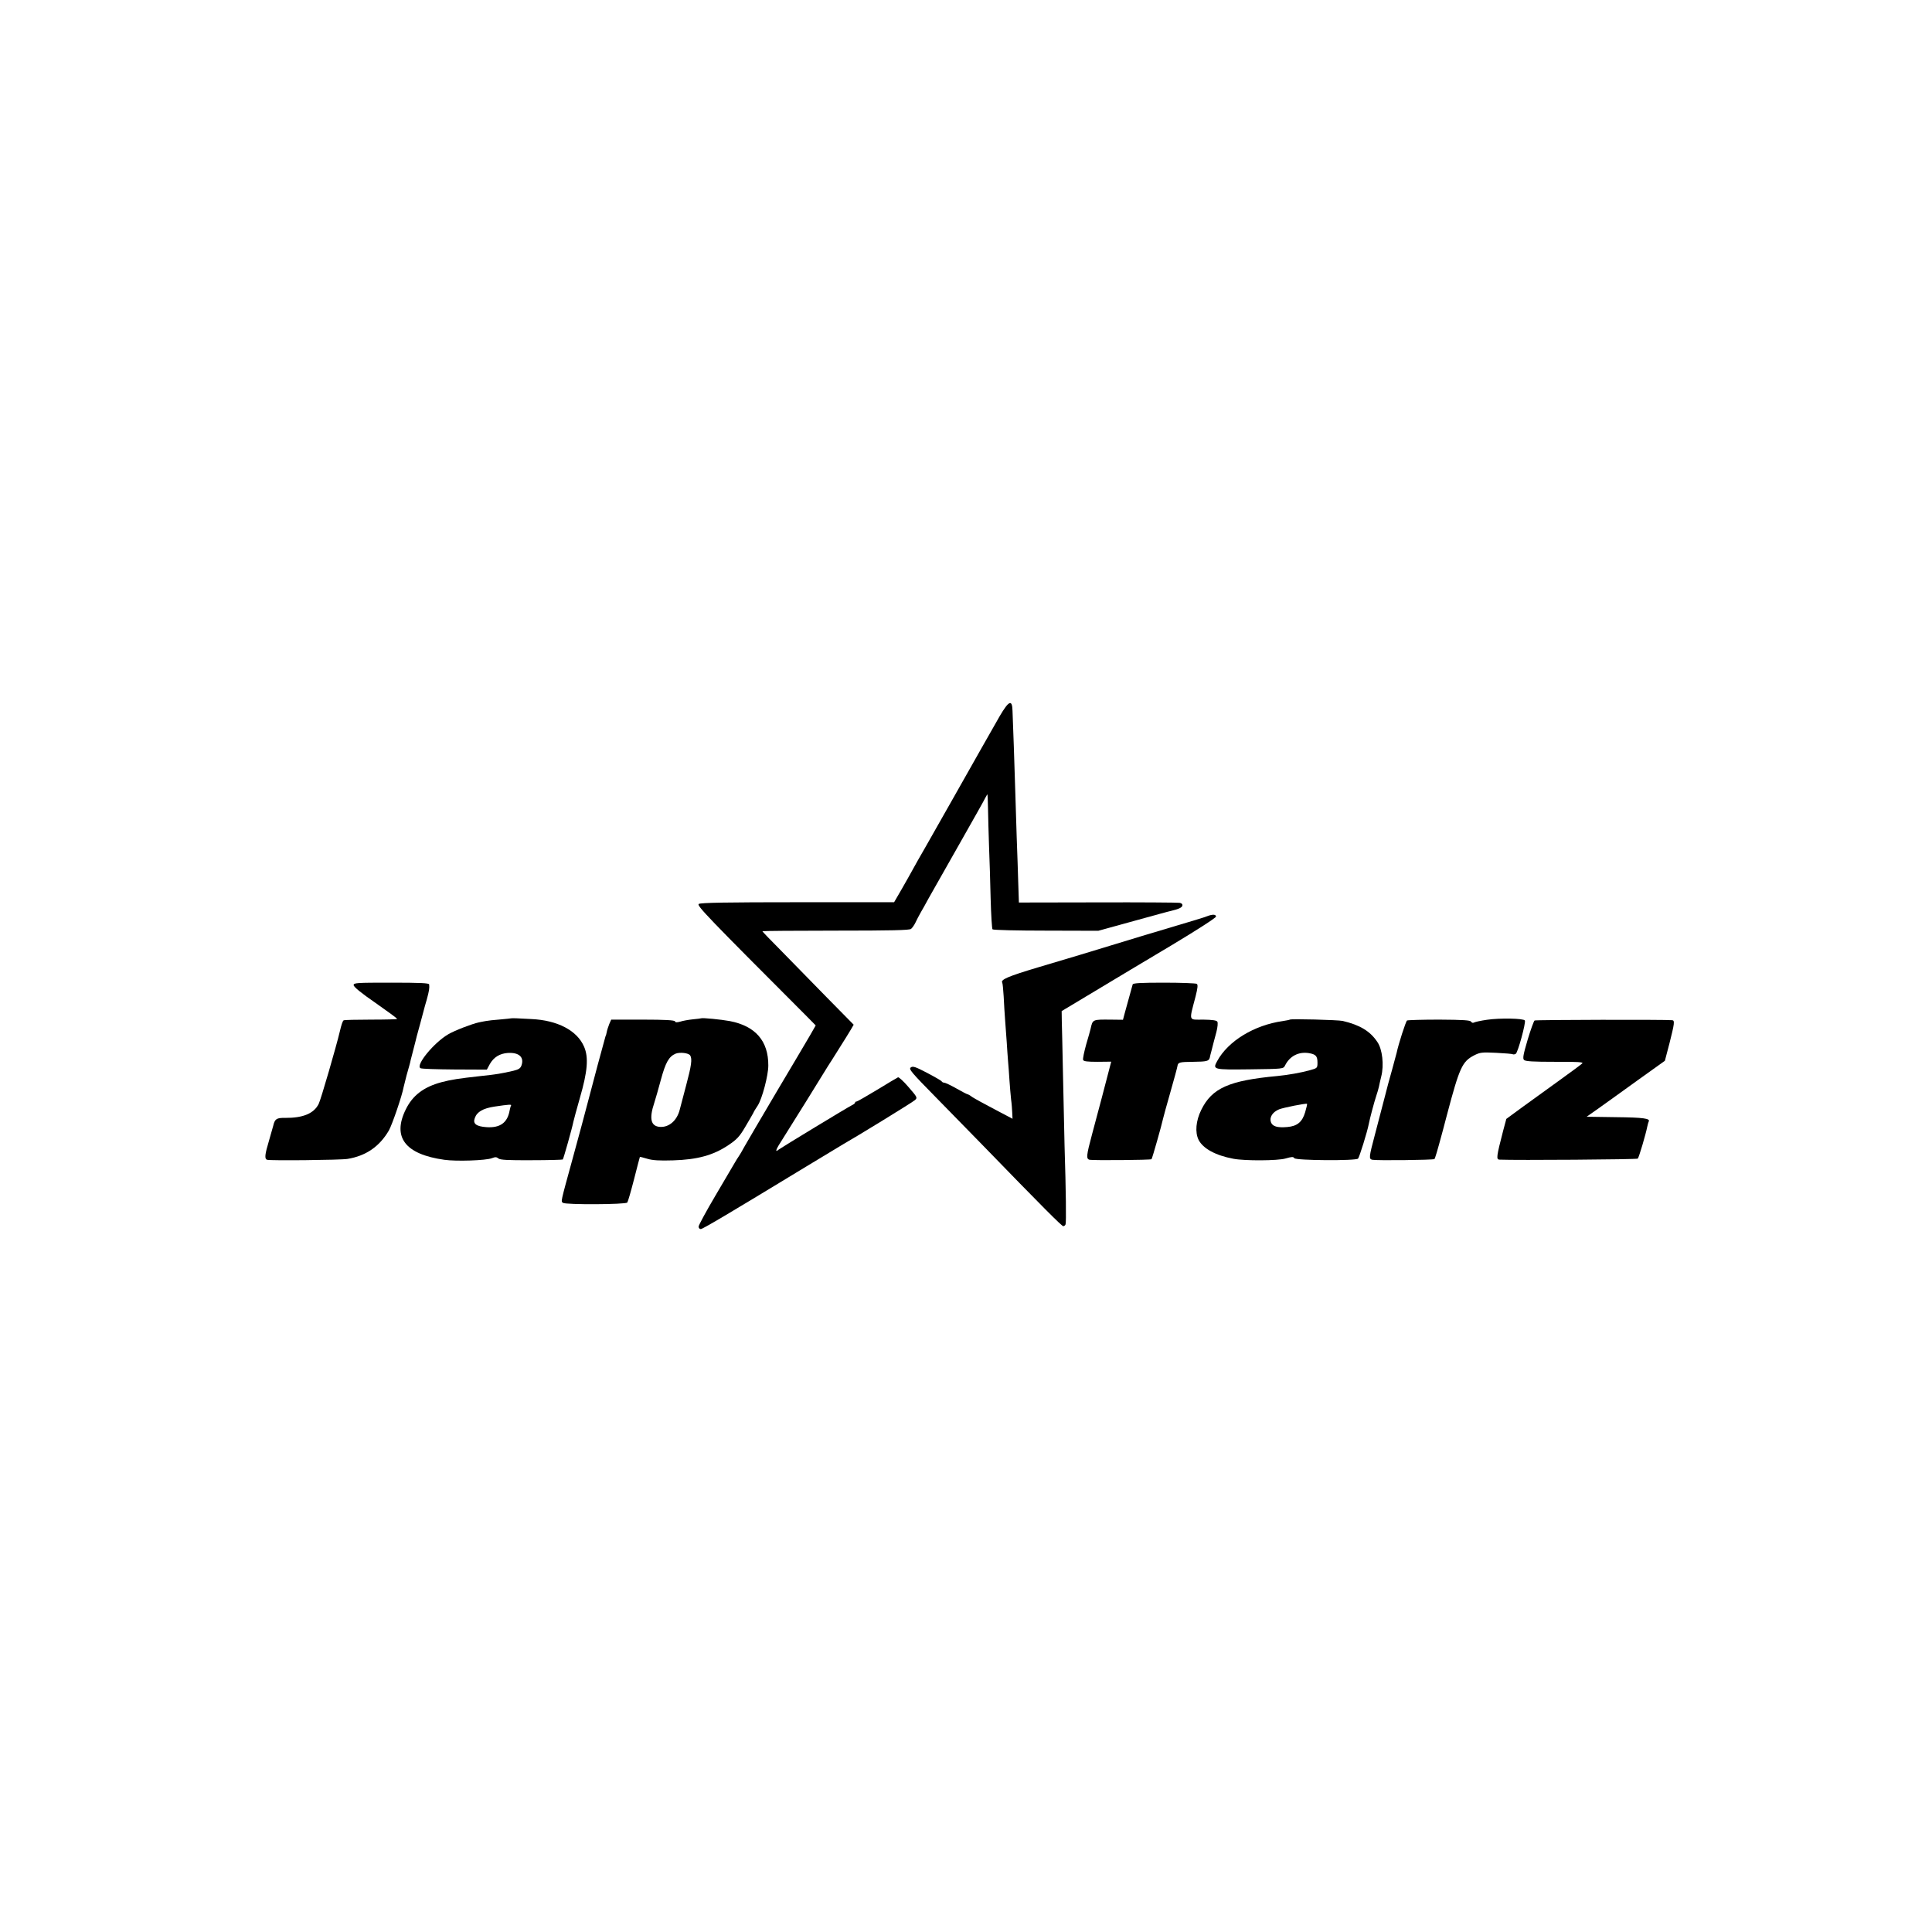
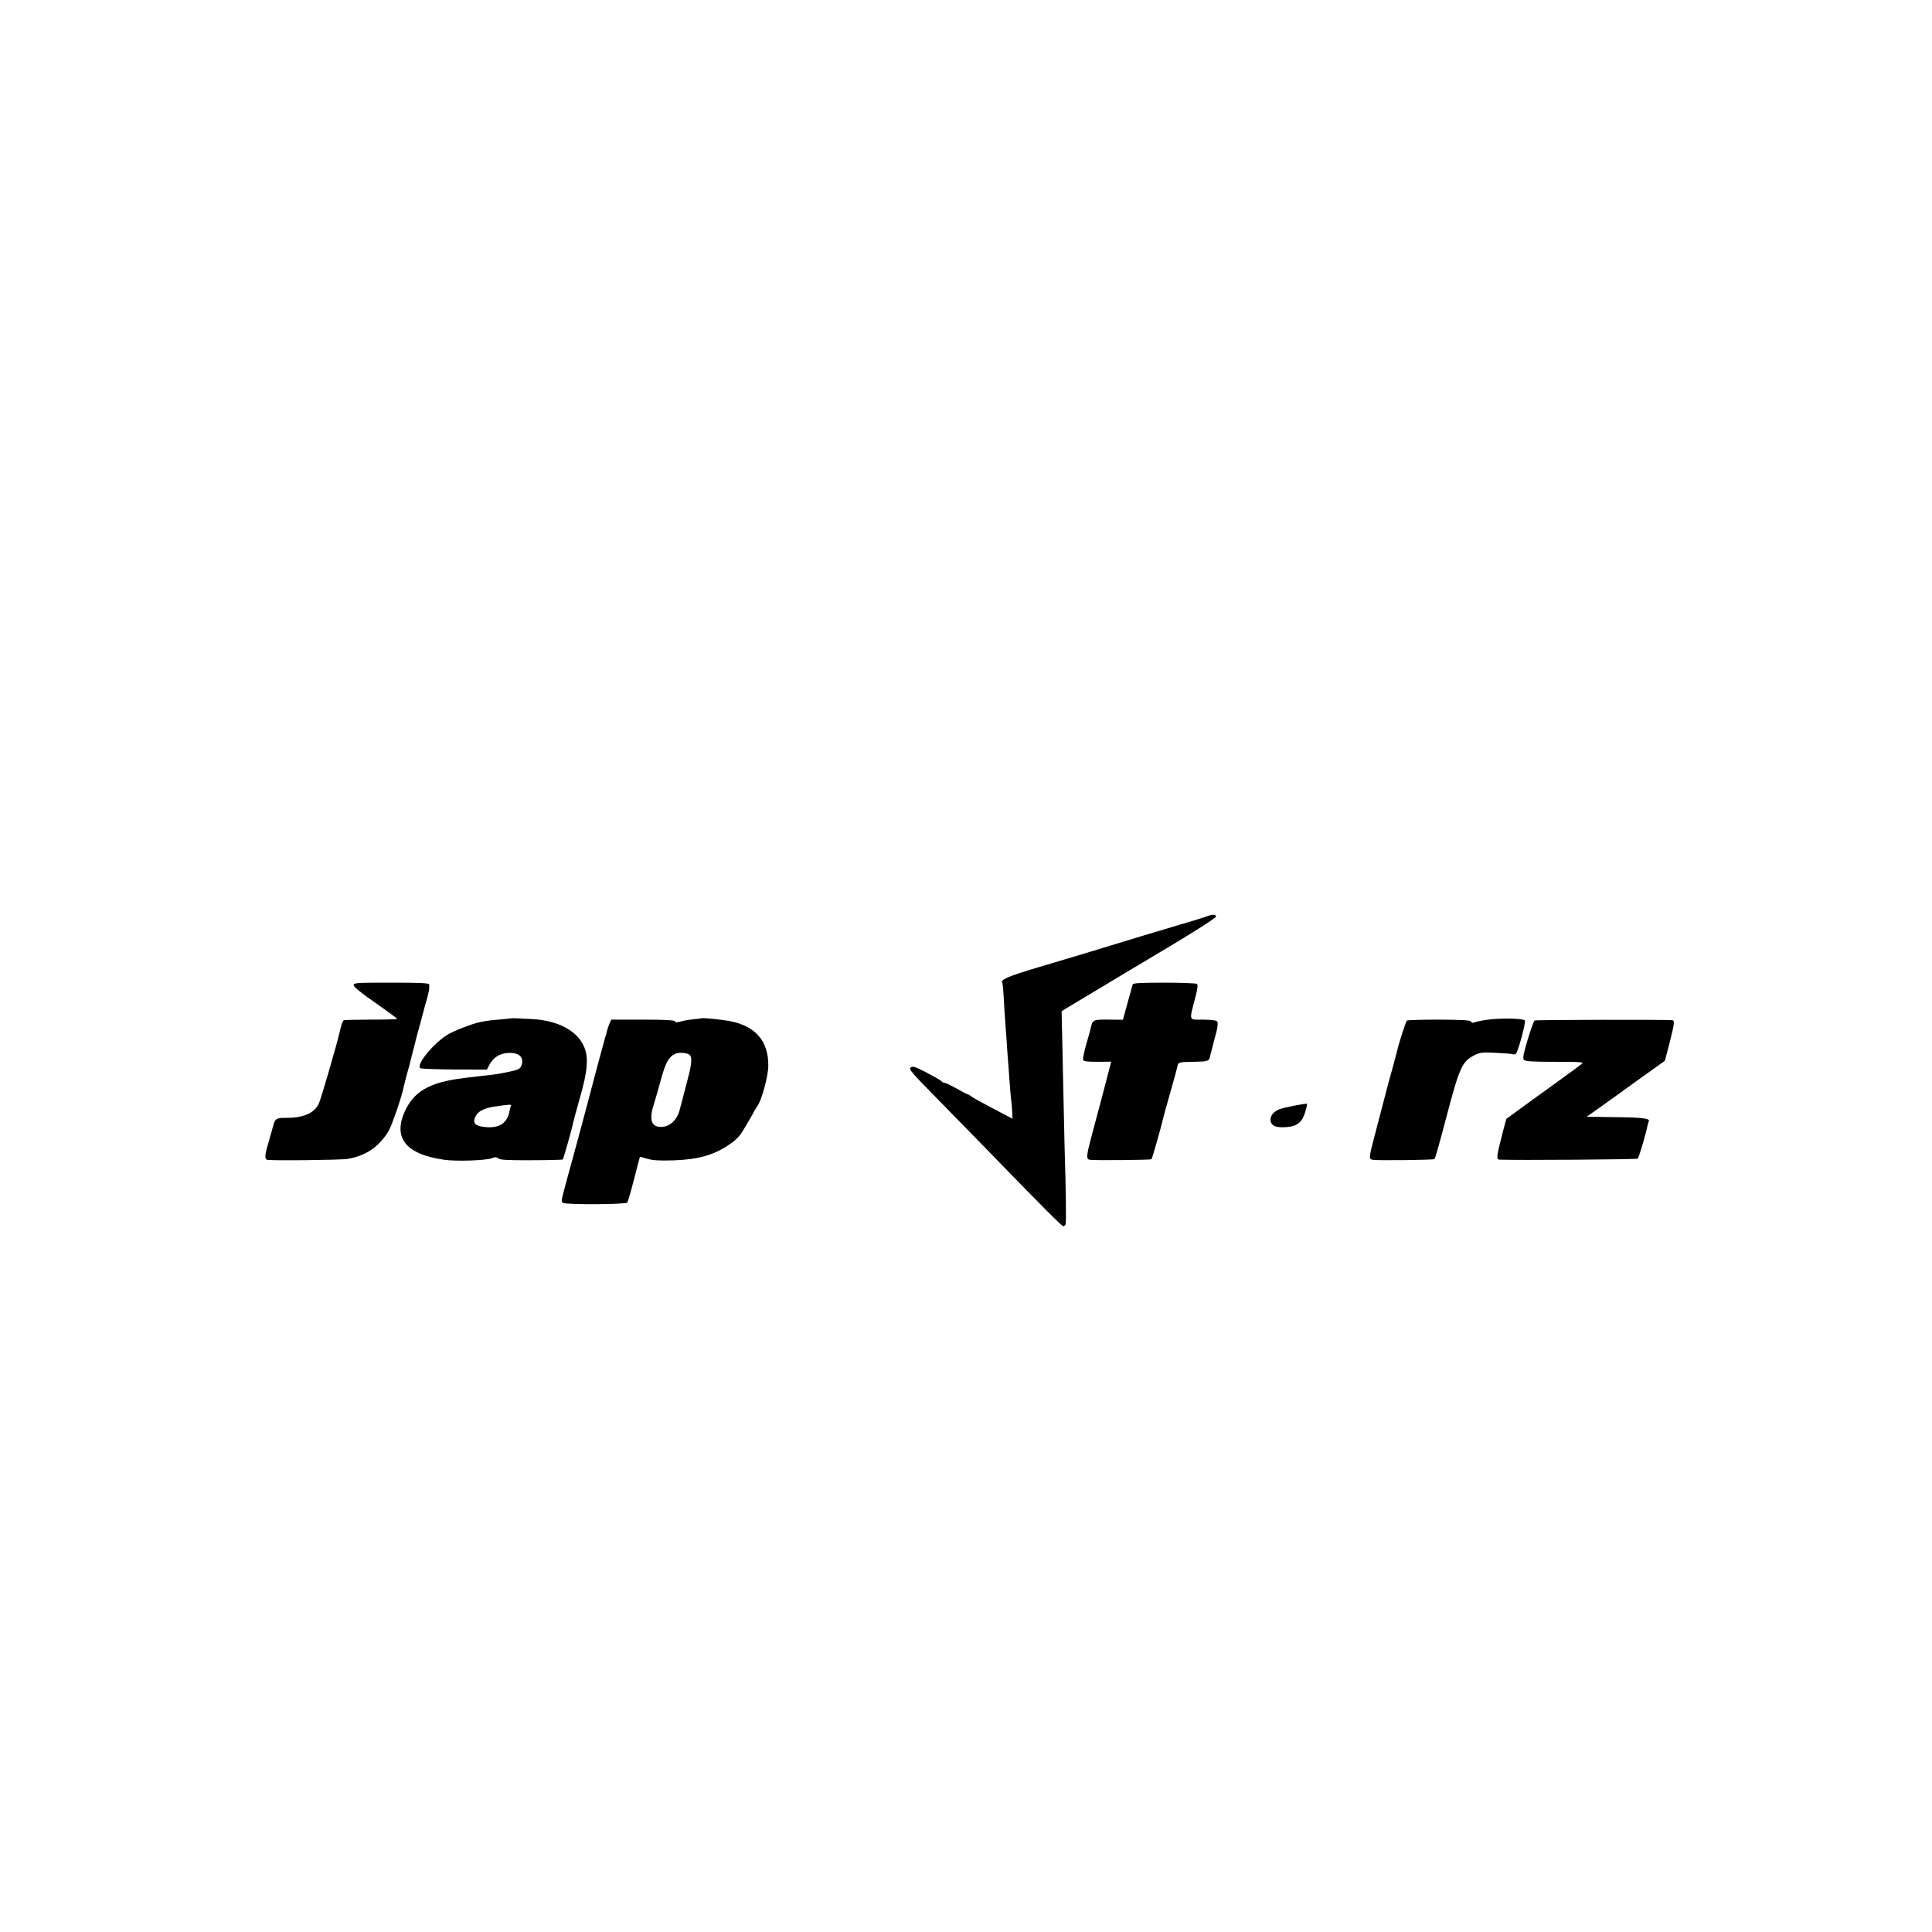
<svg xmlns="http://www.w3.org/2000/svg" version="1.0" width="1333pt" height="1333pt" viewBox="0 0 1333 1333" preserveAspectRatio="xMidYMid meet">
  <g transform="translate(0,1333) scale(0.1,-0.1)" fill="#000000" stroke="none">
-     <path d="M6897 8388 c-29 -51 -85 -149 -124 -218 -89 -157 -305 -540 -388 -685 -35 -60 -73 -128 -85 -150 -12 -22 -46 -83 -76 -135 l-55 -95 -666 0 c-488 0 -670 -3 -682 -12 -15 -11 62 -91 746 -776 l61 -62 -40 -70 c-23 -39 -126 -214 -231 -390 -104 -176 -203 -345 -220 -375 -16 -30 -35 -62 -41 -70 -6 -8 -17 -26 -25 -40 -8 -14 -68 -115 -133 -226 -65 -110 -118 -208 -118 -217 0 -10 7 -17 15 -17 13 0 174 95 727 431 131 79 246 149 255 154 82 46 482 291 496 305 18 16 16 20 -44 89 -34 40 -67 70 -73 68 -6 -3 -71 -41 -144 -86 -73 -44 -137 -81 -142 -81 -6 0 -10 -3 -10 -7 0 -5 -10 -13 -23 -19 -29 -14 -488 -293 -505 -306 -28 -24 -19 2 27 72 41 64 278 445 314 505 7 10 41 64 76 120 35 55 72 115 82 132 l19 33 -188 191 c-103 105 -244 249 -314 321 -71 71 -128 131 -128 133 0 2 228 4 506 4 386 0 509 3 520 12 8 7 22 26 30 43 8 17 24 49 37 71 13 22 37 65 53 95 17 30 109 192 204 360 95 168 180 317 187 333 8 15 15 27 16 27 1 0 3 -46 4 -103 1 -56 4 -172 7 -257 4 -85 8 -247 11 -359 3 -113 9 -209 13 -213 5 -5 171 -9 369 -9 l361 -1 243 67 c134 37 250 69 258 70 54 13 76 23 79 37 2 10 -6 17 -20 19 -13 2 -267 4 -565 3 l-543 -1 -1 31 c-1 17 -2 72 -4 121 -1 50 -6 182 -10 295 -4 113 -8 257 -10 320 -2 63 -7 203 -10 310 -4 107 -8 217 -9 245 -2 82 -25 72 -89 -37z" />
    <path d="M8330 7009 c-13 -6 -76 -25 -140 -44 -117 -34 -457 -137 -745 -225 -33 -10 -161 -48 -285 -85 -204 -61 -258 -84 -245 -105 3 -4 7 -48 10 -96 2 -49 7 -123 10 -164 3 -41 8 -109 11 -150 2 -41 7 -100 9 -130 3 -30 7 -91 10 -135 3 -44 8 -102 11 -130 4 -27 7 -69 8 -92 l2 -42 -125 66 c-69 36 -138 74 -153 84 -14 11 -29 19 -32 19 -4 0 -38 18 -77 40 -39 22 -77 40 -84 40 -7 0 -15 4 -17 8 -1 5 -47 31 -100 59 -82 43 -100 49 -114 38 -16 -11 4 -34 178 -211 108 -110 247 -252 309 -316 424 -437 555 -568 565 -568 7 0 14 6 16 13 5 13 3 223 -7 542 -3 116 -8 341 -11 500 -3 160 -7 321 -8 359 l-1 70 225 135 c124 75 364 218 533 319 172 103 307 190 307 198 0 16 -24 17 -60 3z" />
    <path d="M2440 6533 c0 -12 54 -56 150 -122 83 -58 150 -107 150 -111 0 -3 -81 -5 -181 -5 -99 0 -184 -2 -188 -5 -7 -4 -16 -32 -26 -75 -25 -106 -131 -471 -146 -501 -33 -67 -109 -98 -232 -97 -59 1 -71 -7 -82 -55 -3 -9 -16 -55 -29 -102 -29 -96 -32 -126 -13 -132 20 -7 508 -2 555 6 127 21 220 85 285 196 23 41 91 239 102 300 3 14 12 50 20 80 18 64 24 83 29 108 2 9 9 37 16 62 7 25 14 53 16 62 5 23 9 37 34 128 11 41 22 82 24 90 2 8 11 42 21 75 16 59 19 78 16 103 -1 9 -60 12 -261 12 -241 0 -260 -1 -260 -17z" />
    <path d="M7815 6538 c-5 -17 -39 -140 -55 -199 l-12 -45 -86 1 c-123 1 -123 2 -137 -62 -2 -10 -16 -59 -31 -110 -14 -51 -24 -98 -21 -106 4 -10 28 -13 100 -13 l94 1 -9 -34 c-5 -18 -11 -41 -13 -50 -6 -24 -70 -269 -110 -416 -40 -149 -42 -171 -17 -177 24 -5 421 -2 427 4 5 5 70 234 81 285 1 6 23 86 49 177 26 91 48 172 49 181 4 26 14 28 110 29 93 1 107 5 113 29 1 7 7 30 13 52 6 22 12 47 14 55 2 8 11 40 19 71 8 32 11 63 6 70 -5 9 -34 13 -96 14 -105 0 -100 -16 -54 160 15 60 17 81 8 87 -7 4 -108 8 -225 8 -161 0 -214 -3 -217 -12z" />
    <path d="M3527 6304 c-1 -1 -36 -4 -77 -8 -41 -3 -86 -8 -100 -11 -14 -2 -34 -7 -46 -9 -47 -10 -167 -56 -211 -82 -98 -57 -227 -213 -192 -234 7 -5 113 -8 235 -9 l223 -1 21 39 c27 47 68 72 123 76 78 5 115 -29 95 -86 -7 -20 -19 -28 -56 -37 -82 -19 -117 -25 -232 -37 -144 -16 -197 -24 -265 -42 -122 -33 -198 -91 -245 -187 -95 -192 -5 -310 265 -348 83 -12 288 -5 329 11 23 9 32 9 45 -2 12 -10 65 -13 228 -12 117 0 214 3 216 5 5 5 65 218 73 260 3 14 23 88 45 165 53 182 61 279 29 353 -48 112 -183 183 -365 191 -33 2 -77 4 -98 5 -20 1 -38 1 -40 0z m-1 -602 c-3 -5 -7 -20 -10 -35 -15 -84 -66 -120 -159 -114 -72 5 -96 24 -81 63 15 43 57 67 136 79 100 15 120 16 114 7z" />
    <path d="M4837 6304 c-1 -1 -27 -4 -57 -7 -30 -3 -69 -10 -87 -16 -23 -6 -33 -6 -36 2 -2 8 -67 12 -222 12 l-218 0 -14 -32 c-7 -18 -15 -43 -17 -55 -3 -13 -5 -23 -6 -23 -1 0 -3 -7 -5 -15 -4 -16 -24 -89 -51 -187 -9 -32 -35 -132 -59 -223 -24 -91 -74 -280 -113 -420 -87 -317 -82 -297 -68 -309 17 -14 433 -12 444 2 5 7 26 80 47 162 21 83 39 151 40 153 1 1 24 -5 51 -13 36 -11 83 -14 179 -11 166 5 276 35 379 104 60 40 78 59 118 127 26 44 51 87 55 95 3 8 17 32 31 52 30 46 73 207 73 276 1 170 -89 273 -266 307 -59 11 -192 24 -198 19z m-75 -256 c15 -24 8 -72 -27 -203 -19 -71 -39 -149 -45 -171 -19 -76 -75 -124 -138 -119 -62 5 -74 57 -38 165 8 25 29 97 46 161 32 118 55 159 101 179 30 12 90 5 101 -12z" />
    <path d="M10260 6294 c-43 -6 -83 -15 -90 -19 -7 -4 -16 -2 -20 6 -7 10 -55 13 -220 14 -117 0 -216 -3 -222 -6 -8 -5 -58 -158 -72 -224 -3 -11 -17 -63 -31 -115 -15 -52 -40 -144 -55 -205 -16 -60 -45 -171 -64 -245 -41 -154 -42 -166 -18 -172 29 -6 422 -2 429 5 5 6 17 45 58 197 2 8 15 58 29 110 86 325 105 366 186 408 41 21 54 23 153 18 59 -3 111 -7 115 -10 4 -2 14 -1 20 3 15 9 71 216 63 230 -9 15 -173 18 -261 5z" />
-     <path d="M8899 6295 c-2 -2 -24 -6 -49 -10 -197 -28 -377 -138 -452 -276 -32 -59 -29 -60 225 -57 231 3 231 3 243 26 32 65 93 97 164 86 48 -8 60 -20 60 -65 0 -38 -1 -39 -52 -53 -61 -17 -151 -33 -224 -40 -334 -31 -452 -83 -526 -234 -37 -75 -44 -155 -18 -207 31 -60 117 -107 240 -130 78 -15 307 -14 360 2 42 12 54 13 60 2 10 -16 424 -19 440 -3 9 9 64 186 74 239 7 37 37 150 51 192 8 23 16 52 19 65 2 13 10 45 16 71 20 78 8 188 -27 238 -49 74 -120 117 -239 145 -31 7 -359 16 -365 9z m106 -639 c-20 -67 -54 -96 -123 -102 -69 -6 -102 4 -113 33 -12 33 10 70 56 89 30 12 186 43 193 38 2 -1 -4 -27 -13 -58z" />
+     <path d="M8899 6295 z m106 -639 c-20 -67 -54 -96 -123 -102 -69 -6 -102 4 -113 33 -12 33 10 70 56 89 30 12 186 43 193 38 2 -1 -4 -27 -13 -58z" />
    <path d="M10588 6289 c-5 -3 -27 -63 -48 -133 -30 -102 -35 -129 -25 -139 9 -10 64 -13 213 -13 157 1 199 -2 189 -11 -7 -7 -73 -56 -148 -110 -75 -54 -190 -137 -256 -185 l-120 -88 -22 -82 c-46 -178 -49 -198 -25 -199 115 -5 948 1 954 7 8 8 55 167 66 223 3 14 7 28 9 32 14 22 -35 29 -225 31 l-203 3 84 59 c46 33 168 120 270 194 l186 133 32 122 c34 135 37 156 19 158 -46 5 -942 3 -950 -2z" />
  </g>
</svg>